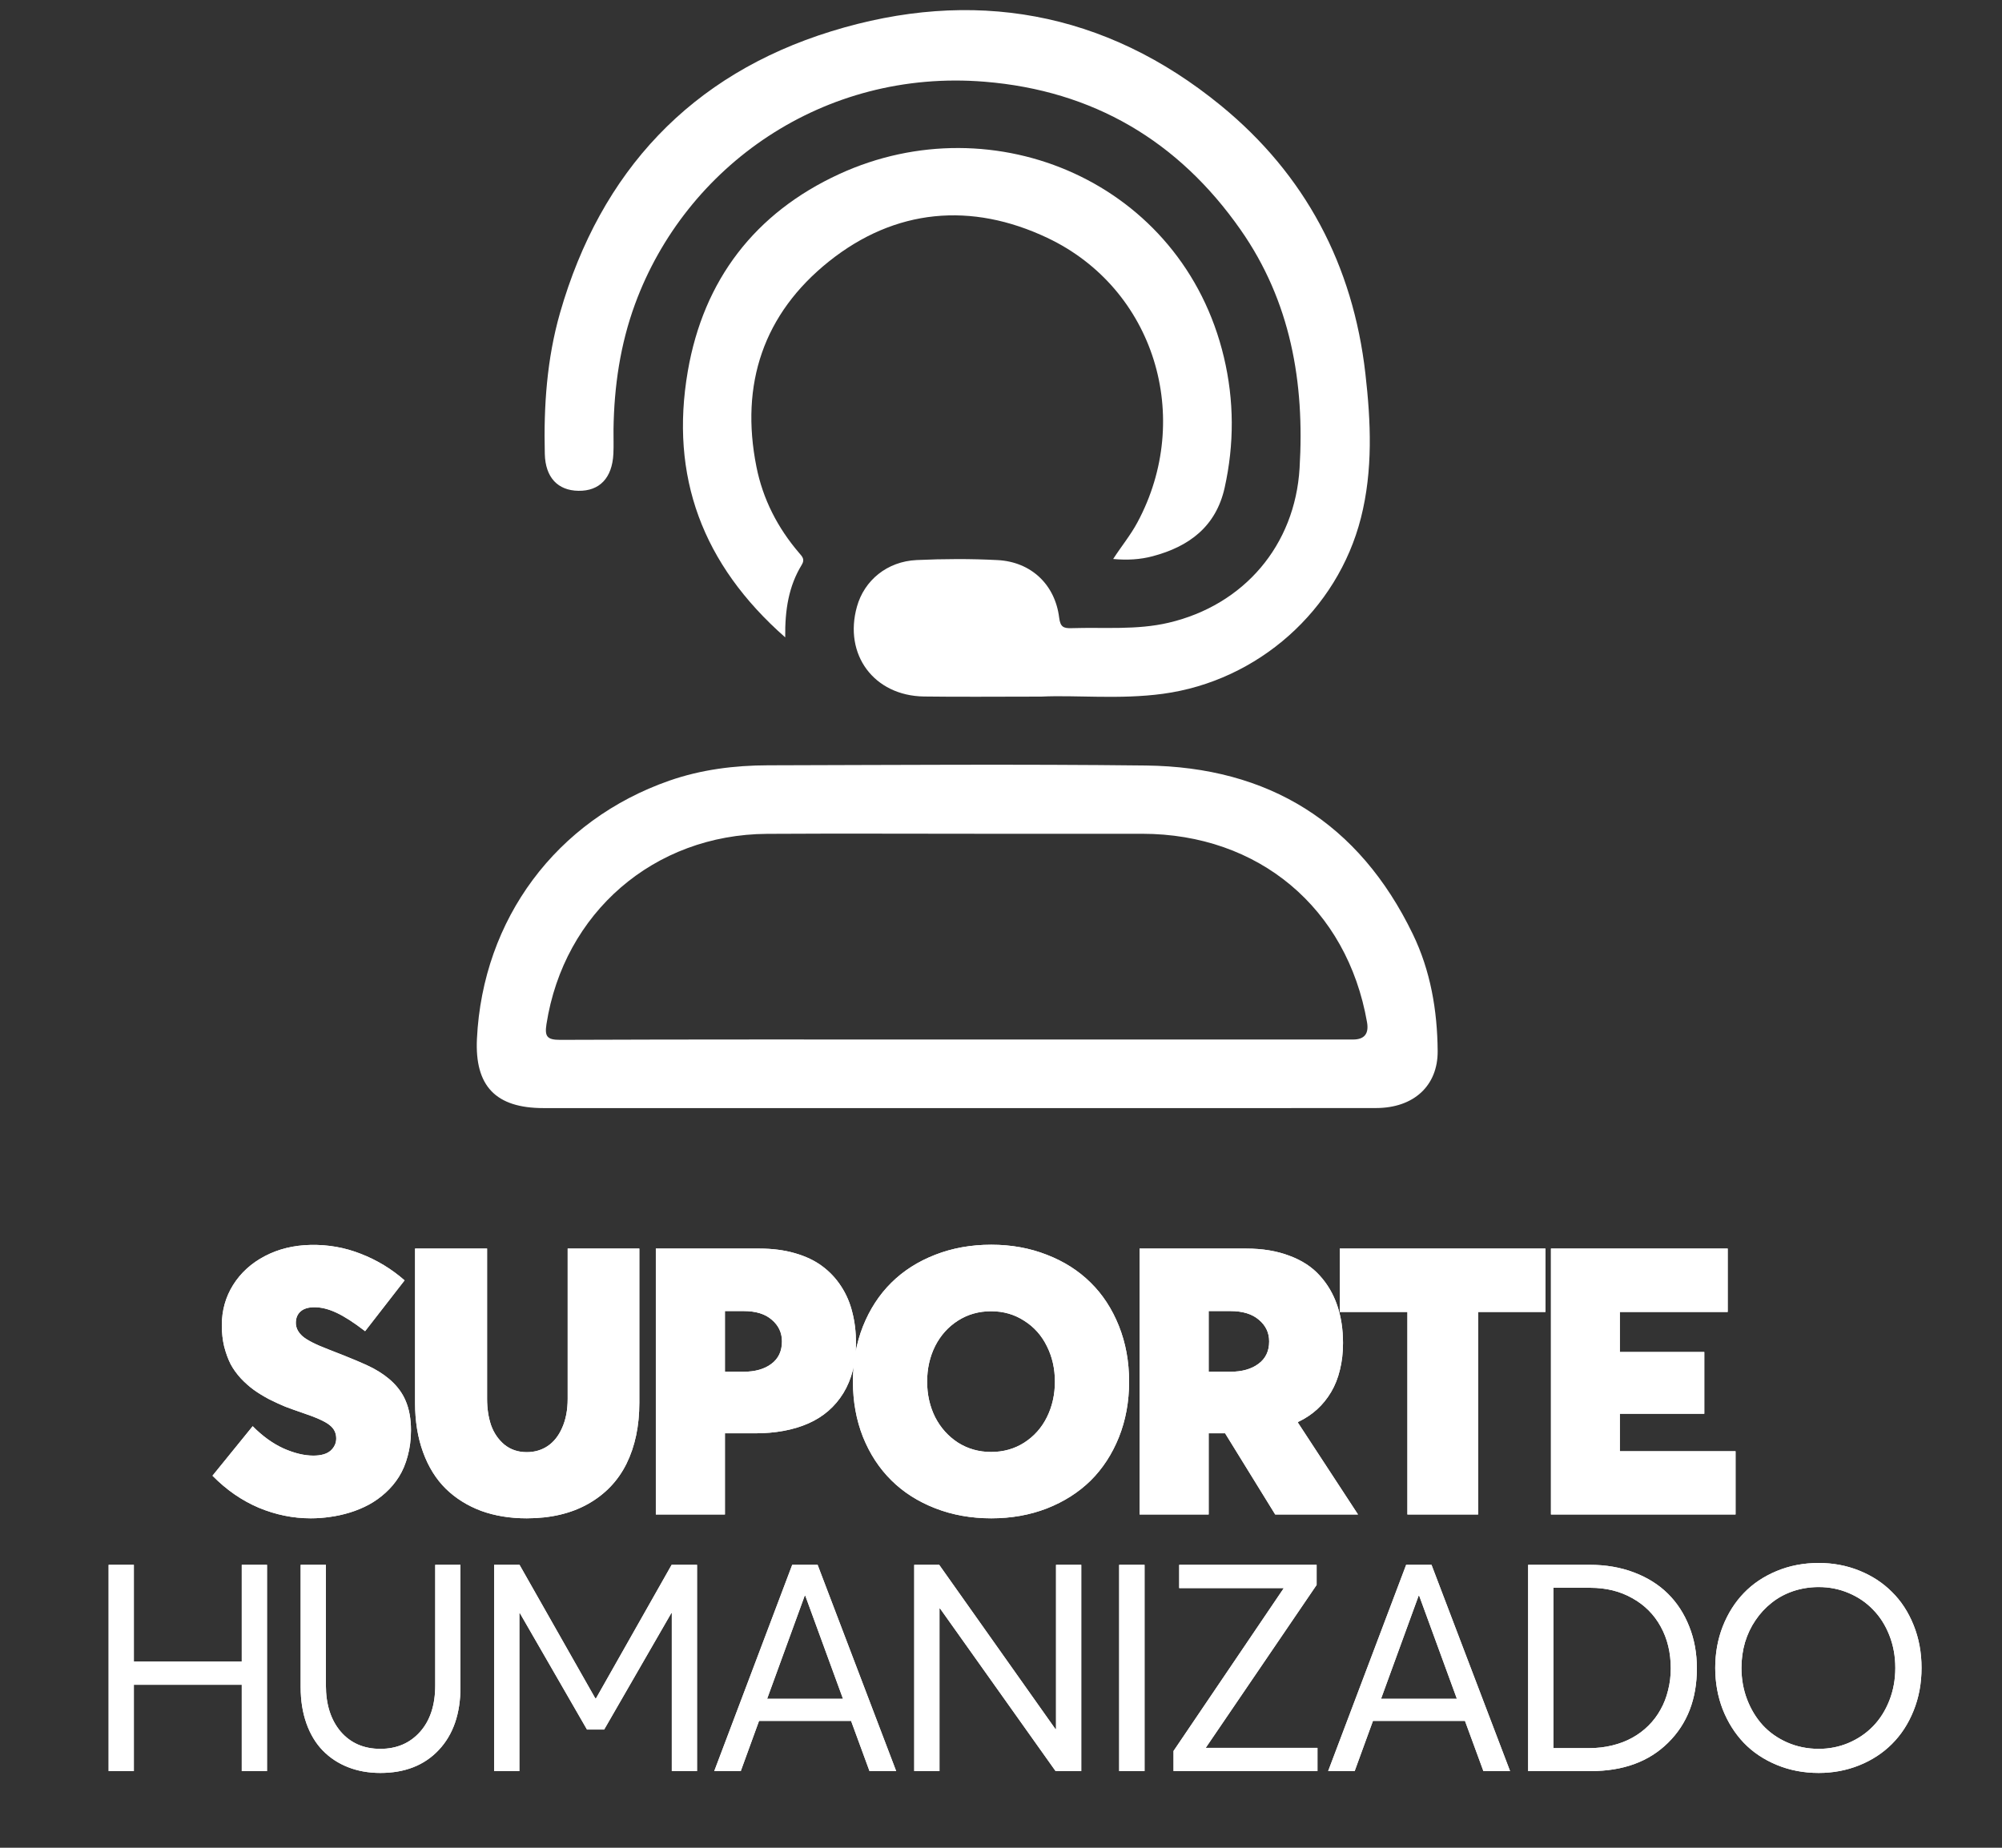
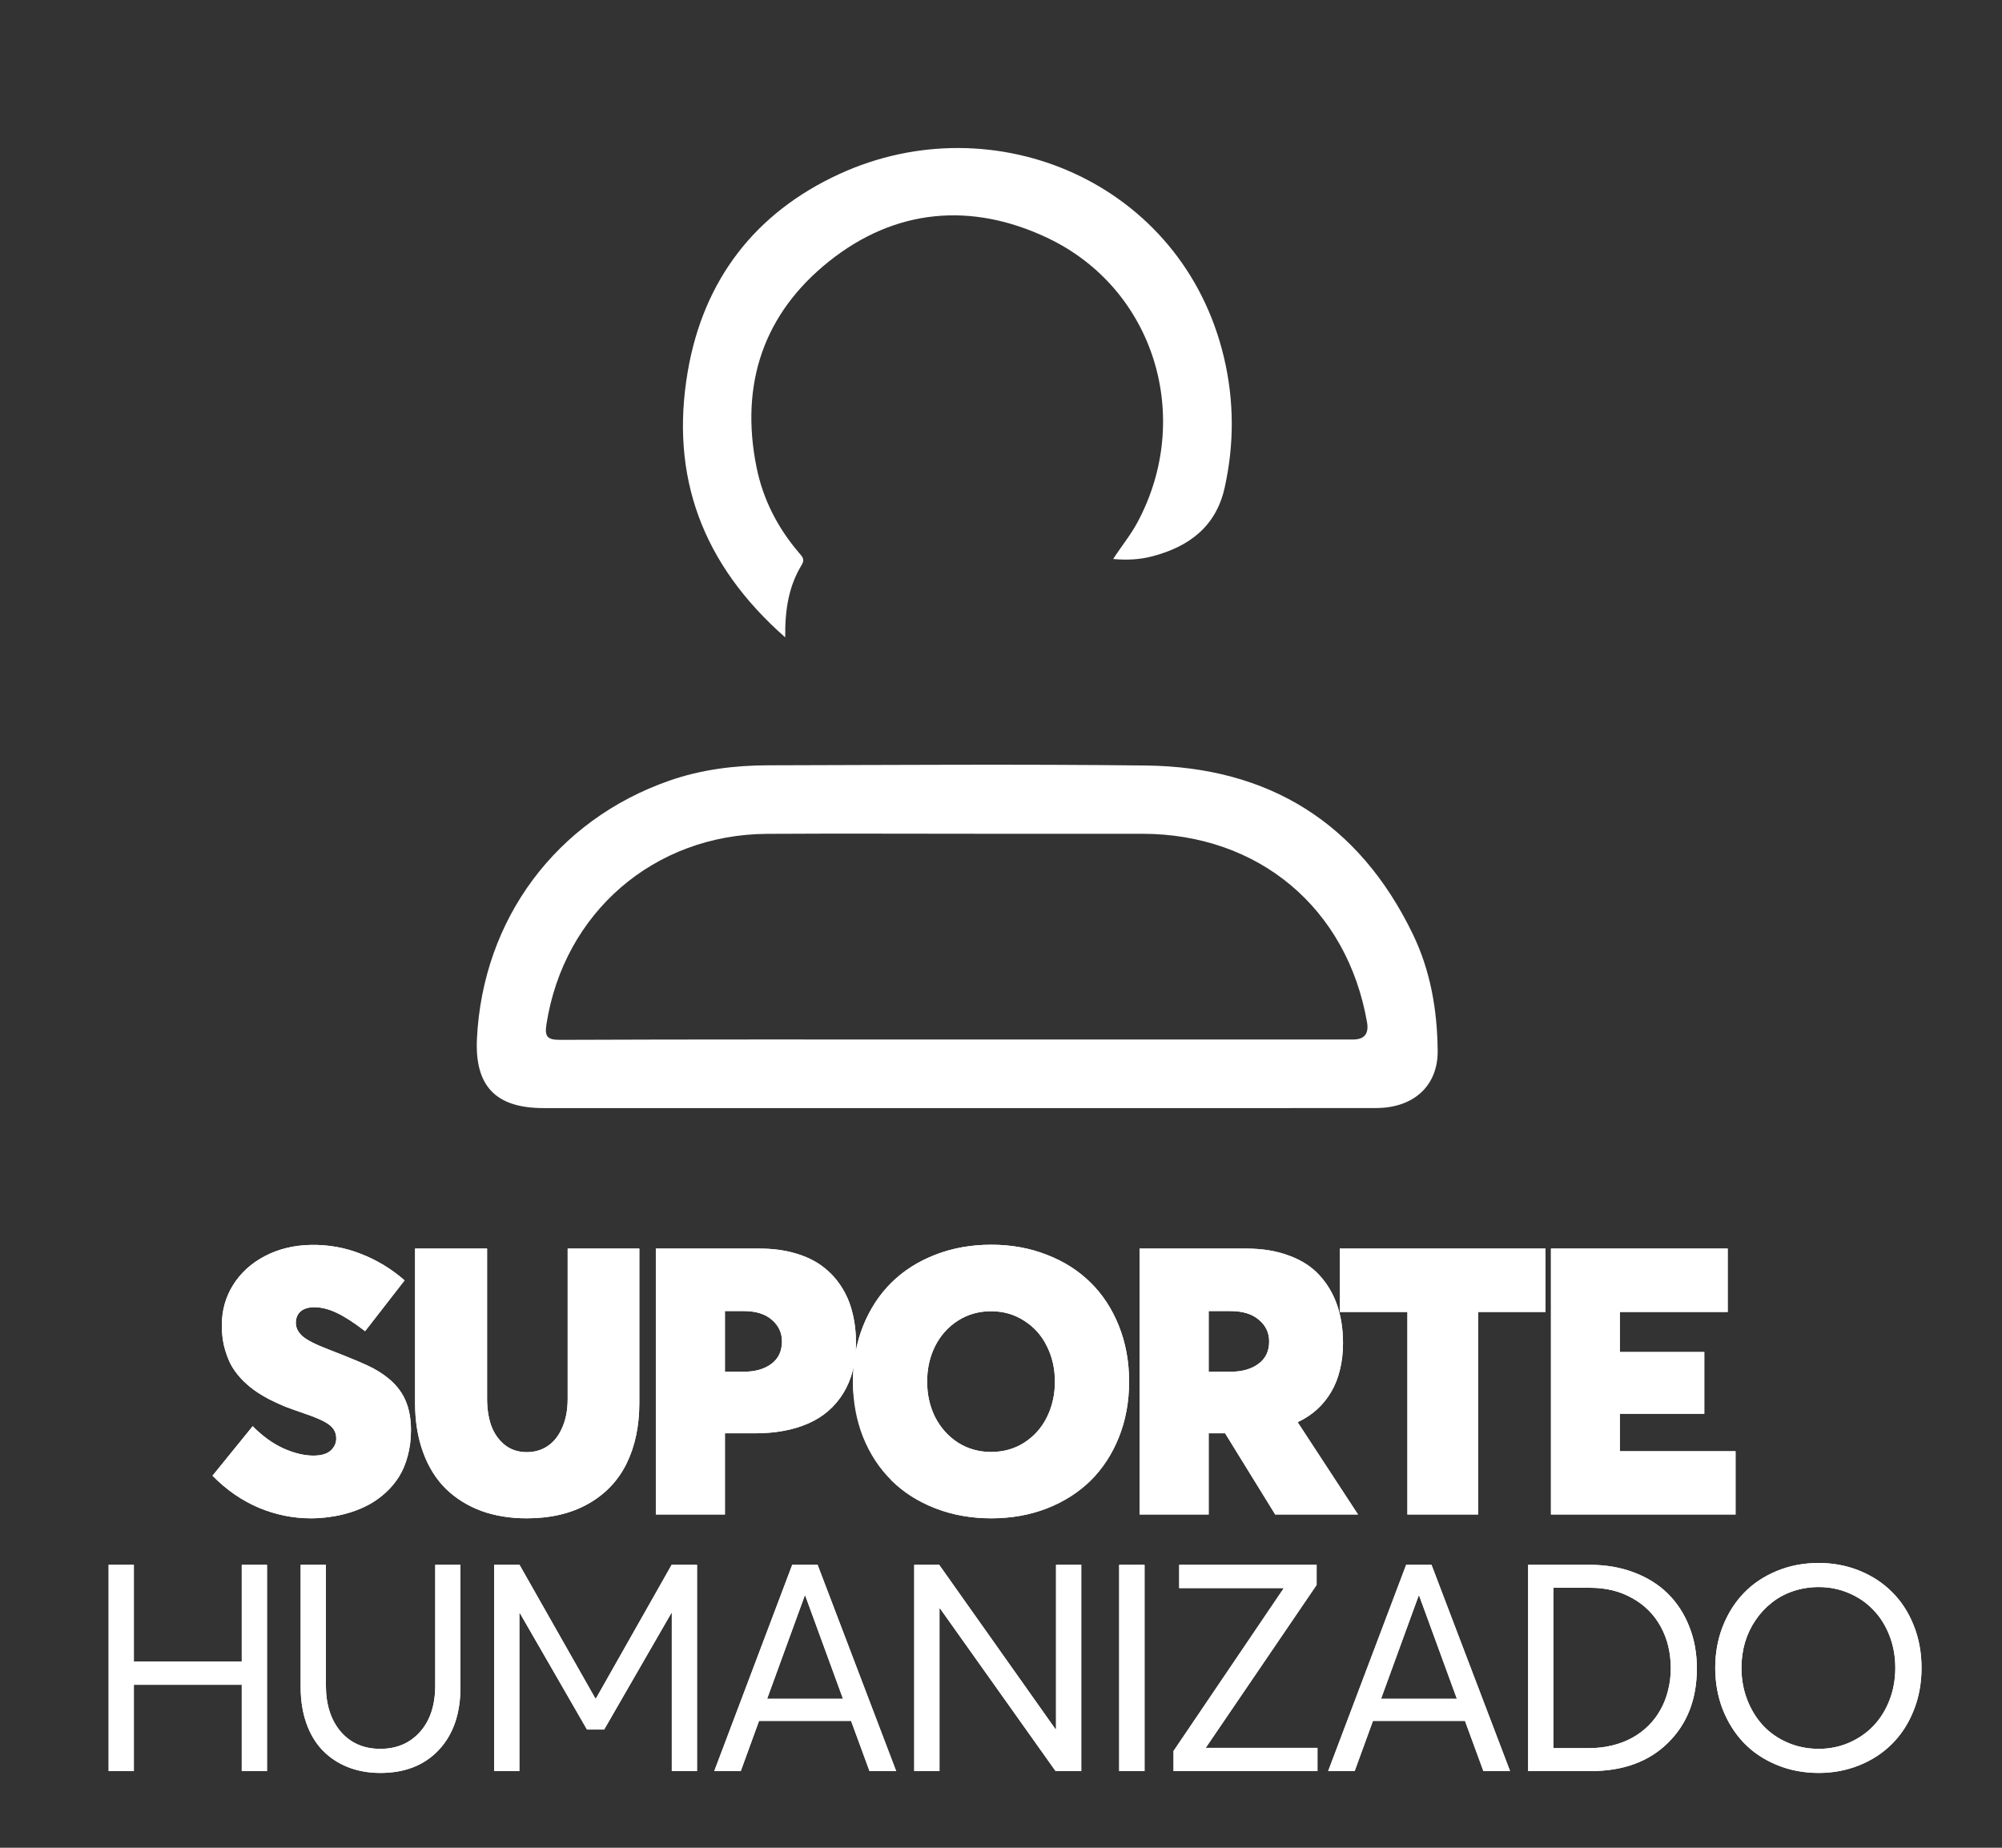
<svg xmlns="http://www.w3.org/2000/svg" width="78" height="72" viewBox="0 0 78 72" fill="none">
  <rect x="0" y="0" width="78" height="72" fill="#333333" stroke="none" />
  <path d="M12.11 59.163C11.416 59.163 10.74 59.025 10.08 58.75C9.42 58.469 8.82 58.054 8.279 57.503L9.845 55.574C10.23 55.963 10.631 56.252 11.049 56.442C11.471 56.628 11.858 56.72 12.209 56.72C12.508 56.72 12.732 56.656 12.879 56.528C13.026 56.395 13.1 56.236 13.1 56.051C13.1 55.837 13.014 55.664 12.843 55.531C12.677 55.393 12.326 55.234 11.789 55.054C11.538 54.968 11.312 54.888 11.113 54.812C10.918 54.731 10.707 54.634 10.479 54.52C10.256 54.401 10.059 54.28 9.888 54.157C9.717 54.033 9.548 53.884 9.382 53.708C9.221 53.532 9.088 53.347 8.984 53.153C8.884 52.953 8.801 52.725 8.734 52.469C8.673 52.212 8.642 51.937 8.642 51.643C8.642 51.064 8.789 50.539 9.083 50.069C9.382 49.594 9.795 49.219 10.322 48.944C10.849 48.669 11.44 48.524 12.095 48.51C12.784 48.495 13.439 48.612 14.061 48.858C14.687 49.101 15.255 49.445 15.763 49.891L14.225 51.871C13.788 51.534 13.415 51.294 13.107 51.151C12.803 51.009 12.518 50.938 12.252 50.938C12.015 50.938 11.834 50.992 11.711 51.102C11.587 51.211 11.526 51.36 11.526 51.55C11.526 51.74 11.614 51.913 11.789 52.07C11.965 52.222 12.302 52.393 12.8 52.583C13.674 52.92 14.253 53.164 14.538 53.316C15.165 53.653 15.585 54.071 15.798 54.57C15.941 54.897 16.012 55.284 16.012 55.73C16.012 56.091 15.969 56.426 15.884 56.734C15.803 57.043 15.689 57.313 15.542 57.546C15.4 57.774 15.226 57.98 15.022 58.166C14.818 58.351 14.602 58.505 14.374 58.629C14.146 58.752 13.902 58.854 13.641 58.935C13.38 59.016 13.123 59.072 12.872 59.106C12.62 59.144 12.366 59.163 12.11 59.163ZM20.522 59.163C19.867 59.163 19.274 59.065 18.742 58.871C18.21 58.671 17.752 58.384 17.367 58.009C16.988 57.634 16.693 57.162 16.485 56.592C16.276 56.022 16.171 55.379 16.171 54.662V48.652H18.977V54.505C18.977 54.885 19.029 55.23 19.134 55.538C19.243 55.842 19.416 56.093 19.653 56.293C19.895 56.487 20.185 56.585 20.522 56.585C20.826 56.585 21.097 56.507 21.334 56.35C21.576 56.188 21.766 55.949 21.904 55.631C22.046 55.312 22.117 54.938 22.117 54.505V48.652H24.909V54.662C24.909 55.569 24.742 56.359 24.41 57.033C24.078 57.703 23.579 58.225 22.915 58.6C22.25 58.975 21.453 59.163 20.522 59.163ZM25.552 59.013V48.652H29.583C30.091 48.652 30.551 48.711 30.964 48.83C31.382 48.949 31.738 49.117 32.032 49.336C32.327 49.554 32.574 49.818 32.773 50.126C32.972 50.43 33.117 50.767 33.207 51.137C33.302 51.503 33.35 51.902 33.35 52.334C33.35 53.098 33.186 53.748 32.858 54.285C32.531 54.816 32.075 55.211 31.491 55.467C30.907 55.723 30.214 55.851 29.412 55.851H28.244V59.013H25.552ZM28.244 53.452H28.963C29.419 53.452 29.782 53.349 30.053 53.145C30.328 52.941 30.466 52.649 30.466 52.27C30.466 51.932 30.335 51.652 30.074 51.429C29.818 51.201 29.45 51.087 28.97 51.087H28.244V53.452ZM38.622 59.163C37.834 59.163 37.105 59.032 36.436 58.771C35.766 58.51 35.197 58.147 34.727 57.681C34.257 57.216 33.889 56.654 33.623 55.994C33.362 55.334 33.231 54.615 33.231 53.836C33.231 53.057 33.362 52.338 33.623 51.678C33.889 51.014 34.257 50.449 34.727 49.984C35.197 49.518 35.766 49.155 36.436 48.894C37.105 48.633 37.834 48.502 38.622 48.502C39.4 48.502 40.122 48.633 40.787 48.894C41.451 49.151 42.019 49.511 42.489 49.977C42.959 50.437 43.326 51 43.592 51.664C43.858 52.329 43.991 53.053 43.991 53.836C43.991 54.619 43.858 55.343 43.592 56.008C43.326 56.668 42.959 57.23 42.489 57.696C42.019 58.156 41.451 58.517 40.787 58.778C40.122 59.035 39.4 59.163 38.622 59.163ZM38.615 56.578C39.094 56.578 39.524 56.457 39.904 56.215C40.288 55.968 40.582 55.638 40.787 55.225C40.995 54.807 41.1 54.344 41.1 53.836C41.1 53.328 40.995 52.868 40.787 52.455C40.582 52.037 40.288 51.707 39.904 51.465C39.524 51.218 39.094 51.094 38.615 51.094C38.135 51.094 37.706 51.216 37.326 51.458C36.946 51.7 36.649 52.03 36.436 52.447C36.227 52.865 36.122 53.328 36.122 53.836C36.122 54.344 36.227 54.807 36.436 55.225C36.649 55.638 36.946 55.968 37.326 56.215C37.71 56.457 38.14 56.578 38.615 56.578ZM52.909 59.013H49.683L47.732 55.851H47.091V59.013H44.4V48.652H48.551C49.187 48.652 49.747 48.745 50.232 48.93C50.721 49.11 51.115 49.367 51.414 49.699C51.718 50.031 51.945 50.418 52.097 50.859C52.249 51.301 52.325 51.792 52.325 52.334C52.325 52.709 52.285 53.057 52.204 53.38C52.128 53.698 52.014 53.986 51.862 54.242C51.71 54.498 51.528 54.724 51.314 54.919C51.1 55.113 50.853 55.277 50.573 55.41L50.566 55.431L52.909 59.013ZM47.091 51.087V53.452H47.931C48.387 53.452 48.753 53.349 49.028 53.145C49.308 52.941 49.448 52.649 49.448 52.27C49.448 51.932 49.315 51.652 49.05 51.429C48.788 51.201 48.416 51.087 47.931 51.087H47.091ZM54.834 59.013V51.123H52.2V48.652H60.211V51.123H57.59V59.013H54.834ZM60.427 59.013V48.652H67.313V51.123H63.111V52.682H66.401V55.089H63.111V56.549H67.619V59.013H60.427ZM4.232 69.013V60.975H5.215V64.743H9.419V60.975H10.403V69.013H9.419V65.649H5.215V69.013H4.232ZM14.819 69.085C14.358 69.085 13.937 69.009 13.554 68.858C13.174 68.707 12.848 68.492 12.576 68.212C12.303 67.932 12.092 67.582 11.941 67.162C11.79 66.739 11.714 66.266 11.714 65.743V60.975H12.697V65.671C12.697 66.418 12.889 67.019 13.272 67.472C13.659 67.921 14.174 68.146 14.819 68.146C15.456 68.146 15.972 67.925 16.366 67.483C16.76 67.041 16.957 66.437 16.957 65.671V60.975H17.94V65.743C17.94 66.774 17.659 67.59 17.095 68.19C16.535 68.787 15.777 69.085 14.819 69.085ZM26.168 60.975H27.157V69.013H26.174V62.853H26.157L23.539 67.394H22.87L20.252 62.853H20.235V69.013H19.252V60.975H20.241L23.191 66.174H23.224L26.168 60.975ZM33.877 69.013L33.159 67.057H29.573L28.861 69.013H27.828L30.866 60.975H31.855L34.916 69.013H33.877ZM29.888 66.196H32.844L31.375 62.179H31.352L29.888 66.196ZM41.144 60.975H42.127V69.013H41.127L36.625 62.676H36.603V69.013H35.619V60.975H36.592L41.122 67.378H41.144V60.975ZM43.604 69.013V60.975H44.593V69.013H43.604ZM46.987 68.107H51.33V69.013H45.722V68.229L50.009 61.897V61.881H45.943V60.975H51.297V61.759L46.987 68.091V68.107ZM57.795 69.013L57.077 67.057H53.492L52.779 69.013H51.746L54.785 60.975H55.773L58.834 69.013H57.795ZM53.807 66.196H56.762L55.293 62.179H55.271L53.807 66.196ZM59.538 69.013V60.975H61.941C62.567 60.975 63.142 61.074 63.665 61.273C64.188 61.472 64.628 61.748 64.985 62.102C65.342 62.455 65.618 62.881 65.814 63.378C66.013 63.875 66.112 64.418 66.112 65.008C66.112 66.205 65.738 67.172 64.99 67.908C64.246 68.645 63.241 69.013 61.974 69.013H59.538ZM60.521 68.118H61.913C62.23 68.118 62.53 68.083 62.814 68.013C63.101 67.943 63.361 67.844 63.593 67.715C63.828 67.586 64.04 67.427 64.228 67.24C64.416 67.052 64.573 66.844 64.698 66.615C64.827 66.387 64.924 66.137 64.99 65.864C65.061 65.591 65.095 65.306 65.095 65.008C65.095 64.4 64.965 63.859 64.703 63.383C64.442 62.908 64.072 62.538 63.593 62.273C63.118 62.004 62.573 61.87 61.958 61.87H60.521V68.118ZM70.86 69.085C70.27 69.085 69.723 68.98 69.219 68.77C68.714 68.56 68.287 68.273 67.937 67.908C67.591 67.544 67.318 67.111 67.119 66.61C66.924 66.105 66.827 65.566 66.827 64.991C66.827 64.417 66.924 63.879 67.119 63.378C67.318 62.873 67.591 62.441 67.937 62.08C68.287 61.715 68.714 61.428 69.219 61.218C69.723 61.008 70.27 60.903 70.86 60.903C71.419 60.903 71.946 61.002 72.44 61.201C72.933 61.4 73.357 61.676 73.71 62.03C74.067 62.38 74.349 62.811 74.555 63.323C74.762 63.835 74.865 64.391 74.865 64.991C74.865 65.591 74.762 66.148 74.555 66.66C74.349 67.172 74.067 67.604 73.71 67.958C73.357 68.311 72.933 68.588 72.44 68.787C71.946 68.986 71.419 69.085 70.86 69.085ZM70.86 68.146C71.272 68.146 71.661 68.068 72.025 67.914C72.394 67.755 72.71 67.54 72.975 67.267C73.244 66.991 73.456 66.656 73.611 66.262C73.766 65.868 73.843 65.444 73.843 64.991C73.843 64.538 73.766 64.115 73.611 63.721C73.456 63.327 73.244 62.993 72.975 62.721C72.71 62.444 72.394 62.229 72.025 62.074C71.661 61.919 71.272 61.842 70.86 61.842C70.51 61.842 70.176 61.896 69.86 62.002C69.547 62.109 69.269 62.26 69.025 62.455C68.782 62.647 68.572 62.873 68.396 63.135C68.219 63.393 68.083 63.68 67.987 63.997C67.895 64.314 67.849 64.645 67.849 64.991C67.849 65.426 67.922 65.837 68.07 66.223C68.217 66.606 68.42 66.939 68.677 67.223C68.939 67.507 69.257 67.731 69.633 67.897C70.013 68.063 70.421 68.146 70.86 68.146Z" fill="white" />
-   <path d="M12.11 59.163C11.416 59.163 10.74 59.025 10.08 58.75C9.42 58.469 8.82 58.054 8.279 57.503L9.845 55.574C10.23 55.963 10.631 56.252 11.049 56.442C11.471 56.628 11.858 56.72 12.209 56.72C12.508 56.72 12.732 56.656 12.879 56.528C13.026 56.395 13.1 56.236 13.1 56.051C13.1 55.837 13.014 55.664 12.843 55.531C12.677 55.393 12.326 55.234 11.789 55.054C11.538 54.968 11.312 54.888 11.113 54.812C10.918 54.731 10.707 54.634 10.479 54.52C10.256 54.401 10.059 54.28 9.888 54.157C9.717 54.033 9.548 53.884 9.382 53.708C9.221 53.532 9.088 53.347 8.984 53.153C8.884 52.953 8.801 52.725 8.734 52.469C8.673 52.212 8.642 51.937 8.642 51.643C8.642 51.064 8.789 50.539 9.083 50.069C9.382 49.594 9.795 49.219 10.322 48.944C10.849 48.669 11.44 48.524 12.095 48.51C12.784 48.495 13.439 48.612 14.061 48.858C14.687 49.101 15.255 49.445 15.763 49.891L14.225 51.871C13.788 51.534 13.415 51.294 13.107 51.151C12.803 51.009 12.518 50.938 12.252 50.938C12.015 50.938 11.834 50.992 11.711 51.102C11.587 51.211 11.526 51.36 11.526 51.55C11.526 51.74 11.614 51.913 11.789 52.07C11.965 52.222 12.302 52.393 12.8 52.583C13.674 52.92 14.253 53.164 14.538 53.316C15.165 53.653 15.585 54.071 15.798 54.57C15.941 54.897 16.012 55.284 16.012 55.73C16.012 56.091 15.969 56.426 15.884 56.734C15.803 57.043 15.689 57.313 15.542 57.546C15.4 57.774 15.226 57.98 15.022 58.166C14.818 58.351 14.602 58.505 14.374 58.629C14.146 58.752 13.902 58.854 13.641 58.935C13.38 59.016 13.123 59.072 12.872 59.106C12.62 59.144 12.366 59.163 12.11 59.163ZM20.522 59.163C19.867 59.163 19.274 59.065 18.742 58.871C18.21 58.671 17.752 58.384 17.367 58.009C16.988 57.634 16.693 57.162 16.485 56.592C16.276 56.022 16.171 55.379 16.171 54.662V48.652H18.977V54.505C18.977 54.885 19.029 55.23 19.134 55.538C19.243 55.842 19.416 56.093 19.653 56.293C19.895 56.487 20.185 56.585 20.522 56.585C20.826 56.585 21.097 56.507 21.334 56.35C21.576 56.188 21.766 55.949 21.904 55.631C22.046 55.312 22.117 54.938 22.117 54.505V48.652H24.909V54.662C24.909 55.569 24.742 56.359 24.41 57.033C24.078 57.703 23.579 58.225 22.915 58.6C22.25 58.975 21.453 59.163 20.522 59.163ZM25.552 59.013V48.652H29.583C30.091 48.652 30.551 48.711 30.964 48.83C31.382 48.949 31.738 49.117 32.032 49.336C32.327 49.554 32.574 49.818 32.773 50.126C32.972 50.43 33.117 50.767 33.207 51.137C33.302 51.503 33.35 51.902 33.35 52.334C33.35 53.098 33.186 53.748 32.858 54.285C32.531 54.816 32.075 55.211 31.491 55.467C30.907 55.723 30.214 55.851 29.412 55.851H28.244V59.013H25.552ZM28.244 53.452H28.963C29.419 53.452 29.782 53.349 30.053 53.145C30.328 52.941 30.466 52.649 30.466 52.27C30.466 51.932 30.335 51.652 30.074 51.429C29.818 51.201 29.45 51.087 28.97 51.087H28.244V53.452ZM38.622 59.163C37.834 59.163 37.105 59.032 36.436 58.771C35.766 58.51 35.197 58.147 34.727 57.681C34.257 57.216 33.889 56.654 33.623 55.994C33.362 55.334 33.231 54.615 33.231 53.836C33.231 53.057 33.362 52.338 33.623 51.678C33.889 51.014 34.257 50.449 34.727 49.984C35.197 49.518 35.766 49.155 36.436 48.894C37.105 48.633 37.834 48.502 38.622 48.502C39.4 48.502 40.122 48.633 40.787 48.894C41.451 49.151 42.019 49.511 42.489 49.977C42.959 50.437 43.326 51 43.592 51.664C43.858 52.329 43.991 53.053 43.991 53.836C43.991 54.619 43.858 55.343 43.592 56.008C43.326 56.668 42.959 57.23 42.489 57.696C42.019 58.156 41.451 58.517 40.787 58.778C40.122 59.035 39.4 59.163 38.622 59.163ZM38.615 56.578C39.094 56.578 39.524 56.457 39.904 56.215C40.288 55.968 40.582 55.638 40.787 55.225C40.995 54.807 41.1 54.344 41.1 53.836C41.1 53.328 40.995 52.868 40.787 52.455C40.582 52.037 40.288 51.707 39.904 51.465C39.524 51.218 39.094 51.094 38.615 51.094C38.135 51.094 37.706 51.216 37.326 51.458C36.946 51.7 36.649 52.03 36.436 52.447C36.227 52.865 36.122 53.328 36.122 53.836C36.122 54.344 36.227 54.807 36.436 55.225C36.649 55.638 36.946 55.968 37.326 56.215C37.71 56.457 38.14 56.578 38.615 56.578ZM52.909 59.013H49.683L47.732 55.851H47.091V59.013H44.4V48.652H48.551C49.187 48.652 49.747 48.745 50.232 48.93C50.721 49.11 51.115 49.367 51.414 49.699C51.718 50.031 51.945 50.418 52.097 50.859C52.249 51.301 52.325 51.792 52.325 52.334C52.325 52.709 52.285 53.057 52.204 53.38C52.128 53.698 52.014 53.986 51.862 54.242C51.71 54.498 51.528 54.724 51.314 54.919C51.1 55.113 50.853 55.277 50.573 55.41L50.566 55.431L52.909 59.013ZM47.091 51.087V53.452H47.931C48.387 53.452 48.753 53.349 49.028 53.145C49.308 52.941 49.448 52.649 49.448 52.27C49.448 51.932 49.315 51.652 49.05 51.429C48.788 51.201 48.416 51.087 47.931 51.087H47.091ZM54.834 59.013V51.123H52.2V48.652H60.211V51.123H57.59V59.013H54.834ZM60.427 59.013V48.652H67.313V51.123H63.111V52.682H66.401V55.089H63.111V56.549H67.619V59.013H60.427ZM4.232 69.013V60.975H5.215V64.743H9.419V60.975H10.403V69.013H9.419V65.649H5.215V69.013H4.232ZM14.819 69.085C14.358 69.085 13.937 69.009 13.554 68.858C13.174 68.707 12.848 68.492 12.576 68.212C12.303 67.932 12.092 67.582 11.941 67.162C11.79 66.739 11.714 66.266 11.714 65.743V60.975H12.697V65.671C12.697 66.418 12.889 67.019 13.272 67.472C13.659 67.921 14.174 68.146 14.819 68.146C15.456 68.146 15.972 67.925 16.366 67.483C16.76 67.041 16.957 66.437 16.957 65.671V60.975H17.94V65.743C17.94 66.774 17.659 67.59 17.095 68.19C16.535 68.787 15.777 69.085 14.819 69.085ZM26.168 60.975H27.157V69.013H26.174V62.853H26.157L23.539 67.394H22.87L20.252 62.853H20.235V69.013H19.252V60.975H20.241L23.191 66.174H23.224L26.168 60.975ZM33.877 69.013L33.159 67.057H29.573L28.861 69.013H27.828L30.866 60.975H31.855L34.916 69.013H33.877ZM29.888 66.196H32.844L31.375 62.179H31.352L29.888 66.196ZM41.144 60.975H42.127V69.013H41.127L36.625 62.676H36.603V69.013H35.619V60.975H36.592L41.122 67.378H41.144V60.975ZM43.604 69.013V60.975H44.593V69.013H43.604ZM46.987 68.107H51.33V69.013H45.722V68.229L50.009 61.897V61.881H45.943V60.975H51.297V61.759L46.987 68.091V68.107ZM57.795 69.013L57.077 67.057H53.492L52.779 69.013H51.746L54.785 60.975H55.773L58.834 69.013H57.795ZM53.807 66.196H56.762L55.293 62.179H55.271L53.807 66.196ZM59.538 69.013V60.975H61.941C62.567 60.975 63.142 61.074 63.665 61.273C64.188 61.472 64.628 61.748 64.985 62.102C65.342 62.455 65.618 62.881 65.814 63.378C66.013 63.875 66.112 64.418 66.112 65.008C66.112 66.205 65.738 67.172 64.99 67.908C64.246 68.645 63.241 69.013 61.974 69.013H59.538ZM60.521 68.118H61.913C62.23 68.118 62.53 68.083 62.814 68.013C63.101 67.943 63.361 67.844 63.593 67.715C63.828 67.586 64.04 67.427 64.228 67.24C64.416 67.052 64.573 66.844 64.698 66.615C64.827 66.387 64.924 66.137 64.99 65.864C65.061 65.591 65.095 65.306 65.095 65.008C65.095 64.4 64.965 63.859 64.703 63.383C64.442 62.908 64.072 62.538 63.593 62.273C63.118 62.004 62.573 61.87 61.958 61.87H60.521V68.118ZM70.86 69.085C70.27 69.085 69.723 68.98 69.219 68.77C68.714 68.56 68.287 68.273 67.937 67.908C67.591 67.544 67.318 67.111 67.119 66.61C66.924 66.105 66.827 65.566 66.827 64.991C66.827 64.417 66.924 63.879 67.119 63.378C67.318 62.873 67.591 62.441 67.937 62.08C68.287 61.715 68.714 61.428 69.219 61.218C69.723 61.008 70.27 60.903 70.86 60.903C71.419 60.903 71.946 61.002 72.44 61.201C72.933 61.4 73.357 61.676 73.71 62.03C74.067 62.38 74.349 62.811 74.555 63.323C74.762 63.835 74.865 64.391 74.865 64.991C74.865 65.591 74.762 66.148 74.555 66.66C74.349 67.172 74.067 67.604 73.71 67.958C73.357 68.311 72.933 68.588 72.44 68.787C71.946 68.986 71.419 69.085 70.86 69.085ZM70.86 68.146C71.272 68.146 71.661 68.068 72.025 67.914C72.394 67.755 72.71 67.54 72.975 67.267C73.244 66.991 73.456 66.656 73.611 66.262C73.766 65.868 73.843 65.444 73.843 64.991C73.843 64.538 73.766 64.115 73.611 63.721C73.456 63.327 73.244 62.993 72.975 62.721C72.71 62.444 72.394 62.229 72.025 62.074C71.661 61.919 71.272 61.842 70.86 61.842C70.51 61.842 70.176 61.896 69.86 62.002C69.547 62.109 69.269 62.26 69.025 62.455C68.782 62.647 68.572 62.873 68.396 63.135C68.219 63.393 68.083 63.68 67.987 63.997C67.895 64.314 67.849 64.645 67.849 64.991C67.849 65.426 67.922 65.837 68.07 66.223C68.217 66.606 68.42 66.939 68.677 67.223C68.939 67.507 69.257 67.731 69.633 67.897C70.013 68.063 70.421 68.146 70.86 68.146Z" fill="white" />
+   <path d="M12.11 59.163C11.416 59.163 10.74 59.025 10.08 58.75C9.42 58.469 8.82 58.054 8.279 57.503L9.845 55.574C10.23 55.963 10.631 56.252 11.049 56.442C11.471 56.628 11.858 56.72 12.209 56.72C12.508 56.72 12.732 56.656 12.879 56.528C13.026 56.395 13.1 56.236 13.1 56.051C13.1 55.837 13.014 55.664 12.843 55.531C12.677 55.393 12.326 55.234 11.789 55.054C11.538 54.968 11.312 54.888 11.113 54.812C10.918 54.731 10.707 54.634 10.479 54.52C10.256 54.401 10.059 54.28 9.888 54.157C9.717 54.033 9.548 53.884 9.382 53.708C9.221 53.532 9.088 53.347 8.984 53.153C8.884 52.953 8.801 52.725 8.734 52.469C8.673 52.212 8.642 51.937 8.642 51.643C8.642 51.064 8.789 50.539 9.083 50.069C9.382 49.594 9.795 49.219 10.322 48.944C10.849 48.669 11.44 48.524 12.095 48.51C12.784 48.495 13.439 48.612 14.061 48.858C14.687 49.101 15.255 49.445 15.763 49.891L14.225 51.871C13.788 51.534 13.415 51.294 13.107 51.151C12.803 51.009 12.518 50.938 12.252 50.938C12.015 50.938 11.834 50.992 11.711 51.102C11.587 51.211 11.526 51.36 11.526 51.55C11.526 51.74 11.614 51.913 11.789 52.07C11.965 52.222 12.302 52.393 12.8 52.583C13.674 52.92 14.253 53.164 14.538 53.316C15.165 53.653 15.585 54.071 15.798 54.57C15.941 54.897 16.012 55.284 16.012 55.73C16.012 56.091 15.969 56.426 15.884 56.734C15.803 57.043 15.689 57.313 15.542 57.546C15.4 57.774 15.226 57.98 15.022 58.166C14.818 58.351 14.602 58.505 14.374 58.629C14.146 58.752 13.902 58.854 13.641 58.935C13.38 59.016 13.123 59.072 12.872 59.106C12.62 59.144 12.366 59.163 12.11 59.163ZM20.522 59.163C19.867 59.163 19.274 59.065 18.742 58.871C18.21 58.671 17.752 58.384 17.367 58.009C16.988 57.634 16.693 57.162 16.485 56.592C16.276 56.022 16.171 55.379 16.171 54.662V48.652H18.977V54.505C18.977 54.885 19.029 55.23 19.134 55.538C19.243 55.842 19.416 56.093 19.653 56.293C19.895 56.487 20.185 56.585 20.522 56.585C20.826 56.585 21.097 56.507 21.334 56.35C21.576 56.188 21.766 55.949 21.904 55.631C22.046 55.312 22.117 54.938 22.117 54.505V48.652H24.909V54.662C24.909 55.569 24.742 56.359 24.41 57.033C24.078 57.703 23.579 58.225 22.915 58.6C22.25 58.975 21.453 59.163 20.522 59.163ZM25.552 59.013V48.652H29.583C30.091 48.652 30.551 48.711 30.964 48.83C31.382 48.949 31.738 49.117 32.032 49.336C32.327 49.554 32.574 49.818 32.773 50.126C32.972 50.43 33.117 50.767 33.207 51.137C33.302 51.503 33.35 51.902 33.35 52.334C33.35 53.098 33.186 53.748 32.858 54.285C32.531 54.816 32.075 55.211 31.491 55.467C30.907 55.723 30.214 55.851 29.412 55.851H28.244V59.013H25.552ZM28.244 53.452H28.963C29.419 53.452 29.782 53.349 30.053 53.145C30.328 52.941 30.466 52.649 30.466 52.27C30.466 51.932 30.335 51.652 30.074 51.429C29.818 51.201 29.45 51.087 28.97 51.087H28.244V53.452ZM38.622 59.163C37.834 59.163 37.105 59.032 36.436 58.771C35.766 58.51 35.197 58.147 34.727 57.681C33.362 55.334 33.231 54.615 33.231 53.836C33.231 53.057 33.362 52.338 33.623 51.678C33.889 51.014 34.257 50.449 34.727 49.984C35.197 49.518 35.766 49.155 36.436 48.894C37.105 48.633 37.834 48.502 38.622 48.502C39.4 48.502 40.122 48.633 40.787 48.894C41.451 49.151 42.019 49.511 42.489 49.977C42.959 50.437 43.326 51 43.592 51.664C43.858 52.329 43.991 53.053 43.991 53.836C43.991 54.619 43.858 55.343 43.592 56.008C43.326 56.668 42.959 57.23 42.489 57.696C42.019 58.156 41.451 58.517 40.787 58.778C40.122 59.035 39.4 59.163 38.622 59.163ZM38.615 56.578C39.094 56.578 39.524 56.457 39.904 56.215C40.288 55.968 40.582 55.638 40.787 55.225C40.995 54.807 41.1 54.344 41.1 53.836C41.1 53.328 40.995 52.868 40.787 52.455C40.582 52.037 40.288 51.707 39.904 51.465C39.524 51.218 39.094 51.094 38.615 51.094C38.135 51.094 37.706 51.216 37.326 51.458C36.946 51.7 36.649 52.03 36.436 52.447C36.227 52.865 36.122 53.328 36.122 53.836C36.122 54.344 36.227 54.807 36.436 55.225C36.649 55.638 36.946 55.968 37.326 56.215C37.71 56.457 38.14 56.578 38.615 56.578ZM52.909 59.013H49.683L47.732 55.851H47.091V59.013H44.4V48.652H48.551C49.187 48.652 49.747 48.745 50.232 48.93C50.721 49.11 51.115 49.367 51.414 49.699C51.718 50.031 51.945 50.418 52.097 50.859C52.249 51.301 52.325 51.792 52.325 52.334C52.325 52.709 52.285 53.057 52.204 53.38C52.128 53.698 52.014 53.986 51.862 54.242C51.71 54.498 51.528 54.724 51.314 54.919C51.1 55.113 50.853 55.277 50.573 55.41L50.566 55.431L52.909 59.013ZM47.091 51.087V53.452H47.931C48.387 53.452 48.753 53.349 49.028 53.145C49.308 52.941 49.448 52.649 49.448 52.27C49.448 51.932 49.315 51.652 49.05 51.429C48.788 51.201 48.416 51.087 47.931 51.087H47.091ZM54.834 59.013V51.123H52.2V48.652H60.211V51.123H57.59V59.013H54.834ZM60.427 59.013V48.652H67.313V51.123H63.111V52.682H66.401V55.089H63.111V56.549H67.619V59.013H60.427ZM4.232 69.013V60.975H5.215V64.743H9.419V60.975H10.403V69.013H9.419V65.649H5.215V69.013H4.232ZM14.819 69.085C14.358 69.085 13.937 69.009 13.554 68.858C13.174 68.707 12.848 68.492 12.576 68.212C12.303 67.932 12.092 67.582 11.941 67.162C11.79 66.739 11.714 66.266 11.714 65.743V60.975H12.697V65.671C12.697 66.418 12.889 67.019 13.272 67.472C13.659 67.921 14.174 68.146 14.819 68.146C15.456 68.146 15.972 67.925 16.366 67.483C16.76 67.041 16.957 66.437 16.957 65.671V60.975H17.94V65.743C17.94 66.774 17.659 67.59 17.095 68.19C16.535 68.787 15.777 69.085 14.819 69.085ZM26.168 60.975H27.157V69.013H26.174V62.853H26.157L23.539 67.394H22.87L20.252 62.853H20.235V69.013H19.252V60.975H20.241L23.191 66.174H23.224L26.168 60.975ZM33.877 69.013L33.159 67.057H29.573L28.861 69.013H27.828L30.866 60.975H31.855L34.916 69.013H33.877ZM29.888 66.196H32.844L31.375 62.179H31.352L29.888 66.196ZM41.144 60.975H42.127V69.013H41.127L36.625 62.676H36.603V69.013H35.619V60.975H36.592L41.122 67.378H41.144V60.975ZM43.604 69.013V60.975H44.593V69.013H43.604ZM46.987 68.107H51.33V69.013H45.722V68.229L50.009 61.897V61.881H45.943V60.975H51.297V61.759L46.987 68.091V68.107ZM57.795 69.013L57.077 67.057H53.492L52.779 69.013H51.746L54.785 60.975H55.773L58.834 69.013H57.795ZM53.807 66.196H56.762L55.293 62.179H55.271L53.807 66.196ZM59.538 69.013V60.975H61.941C62.567 60.975 63.142 61.074 63.665 61.273C64.188 61.472 64.628 61.748 64.985 62.102C65.342 62.455 65.618 62.881 65.814 63.378C66.013 63.875 66.112 64.418 66.112 65.008C66.112 66.205 65.738 67.172 64.99 67.908C64.246 68.645 63.241 69.013 61.974 69.013H59.538ZM60.521 68.118H61.913C62.23 68.118 62.53 68.083 62.814 68.013C63.101 67.943 63.361 67.844 63.593 67.715C63.828 67.586 64.04 67.427 64.228 67.24C64.416 67.052 64.573 66.844 64.698 66.615C64.827 66.387 64.924 66.137 64.99 65.864C65.061 65.591 65.095 65.306 65.095 65.008C65.095 64.4 64.965 63.859 64.703 63.383C64.442 62.908 64.072 62.538 63.593 62.273C63.118 62.004 62.573 61.87 61.958 61.87H60.521V68.118ZM70.86 69.085C70.27 69.085 69.723 68.98 69.219 68.77C68.714 68.56 68.287 68.273 67.937 67.908C67.591 67.544 67.318 67.111 67.119 66.61C66.924 66.105 66.827 65.566 66.827 64.991C66.827 64.417 66.924 63.879 67.119 63.378C67.318 62.873 67.591 62.441 67.937 62.08C68.287 61.715 68.714 61.428 69.219 61.218C69.723 61.008 70.27 60.903 70.86 60.903C71.419 60.903 71.946 61.002 72.44 61.201C72.933 61.4 73.357 61.676 73.71 62.03C74.067 62.38 74.349 62.811 74.555 63.323C74.762 63.835 74.865 64.391 74.865 64.991C74.865 65.591 74.762 66.148 74.555 66.66C74.349 67.172 74.067 67.604 73.71 67.958C73.357 68.311 72.933 68.588 72.44 68.787C71.946 68.986 71.419 69.085 70.86 69.085ZM70.86 68.146C71.272 68.146 71.661 68.068 72.025 67.914C72.394 67.755 72.71 67.54 72.975 67.267C73.244 66.991 73.456 66.656 73.611 66.262C73.766 65.868 73.843 65.444 73.843 64.991C73.843 64.538 73.766 64.115 73.611 63.721C73.456 63.327 73.244 62.993 72.975 62.721C72.71 62.444 72.394 62.229 72.025 62.074C71.661 61.919 71.272 61.842 70.86 61.842C70.51 61.842 70.176 61.896 69.86 62.002C69.547 62.109 69.269 62.26 69.025 62.455C68.782 62.647 68.572 62.873 68.396 63.135C68.219 63.393 68.083 63.68 67.987 63.997C67.895 64.314 67.849 64.645 67.849 64.991C67.849 65.426 67.922 65.837 68.07 66.223C68.217 66.606 68.42 66.939 68.677 67.223C68.939 67.507 69.257 67.731 69.633 67.897C70.013 68.063 70.421 68.146 70.86 68.146Z" fill="white" />
  <path d="M37.288 43.178C31.916 43.178 26.545 43.178 21.173 43.178C19.315 43.178 18.493 42.32 18.582 40.476C18.809 35.814 21.673 31.955 26.082 30.418C27.319 29.987 28.616 29.824 29.924 29.821C34.831 29.81 39.739 29.772 44.645 29.829C49.434 29.884 52.947 32.065 55.044 36.397C55.736 37.826 56 39.373 56.013 40.953C56.024 42.309 55.078 43.174 53.616 43.176C49.334 43.182 45.051 43.178 40.768 43.178H37.288ZM37.297 40.506C42.437 40.506 47.577 40.506 52.716 40.506C53.157 40.506 53.339 40.282 53.261 39.833C52.484 35.383 49.04 32.494 44.503 32.489C42.432 32.487 40.362 32.489 38.292 32.489C35.49 32.489 32.688 32.475 29.886 32.492C25.476 32.519 21.968 35.564 21.291 39.907C21.217 40.382 21.309 40.521 21.824 40.519C26.982 40.498 32.139 40.506 37.297 40.506H37.297Z" fill="white" />
-   <path d="M40.568 27.144C38.818 27.144 37.408 27.16 35.998 27.14C34.048 27.111 32.862 25.505 33.388 23.636C33.676 22.61 34.567 21.876 35.713 21.823C36.764 21.775 37.821 21.77 38.871 21.825C40.173 21.894 41.106 22.777 41.266 24.066C41.311 24.43 41.434 24.487 41.749 24.477C43.013 24.436 44.281 24.559 45.534 24.265C48.469 23.575 50.453 21.248 50.633 18.243C50.834 14.907 50.288 11.744 48.332 8.949C45.913 5.491 42.59 3.531 38.368 3.185C32.077 2.67 26.713 6.472 24.74 11.854C24.165 13.423 23.927 15.056 23.903 16.722C23.899 17.043 23.914 17.364 23.898 17.684C23.852 18.625 23.36 19.139 22.534 19.125C21.733 19.112 21.248 18.607 21.226 17.686C21.18 15.828 21.306 13.981 21.821 12.186C23.403 6.676 26.925 2.908 32.383 1.221C37.878 -0.479 43.056 0.42 47.57 4.116C50.857 6.808 52.715 10.332 53.197 14.558C53.412 16.439 53.495 18.32 53.023 20.181C52.107 23.785 49.013 26.533 45.308 27.035C43.619 27.264 41.921 27.078 40.568 27.144Z" fill="white" />
  <path d="M30.594 24.837C27.361 21.994 26.093 18.557 26.797 14.466C27.41 10.908 29.416 8.293 32.695 6.784C38.736 4.003 46.068 7.109 47.685 13.921C48.085 15.605 48.091 17.307 47.714 19.003C47.377 20.519 46.328 21.299 44.906 21.675C44.424 21.803 43.923 21.833 43.37 21.782C43.689 21.288 44.047 20.855 44.312 20.361C46.509 16.283 44.987 11.246 40.803 9.267C37.85 7.87 34.884 8.122 32.3 10.184C29.746 12.224 28.828 14.969 29.472 18.192C29.724 19.454 30.298 20.57 31.136 21.548C31.252 21.684 31.369 21.792 31.239 22.005C30.732 22.832 30.579 23.754 30.593 24.837H30.594Z" fill="white" />
</svg>